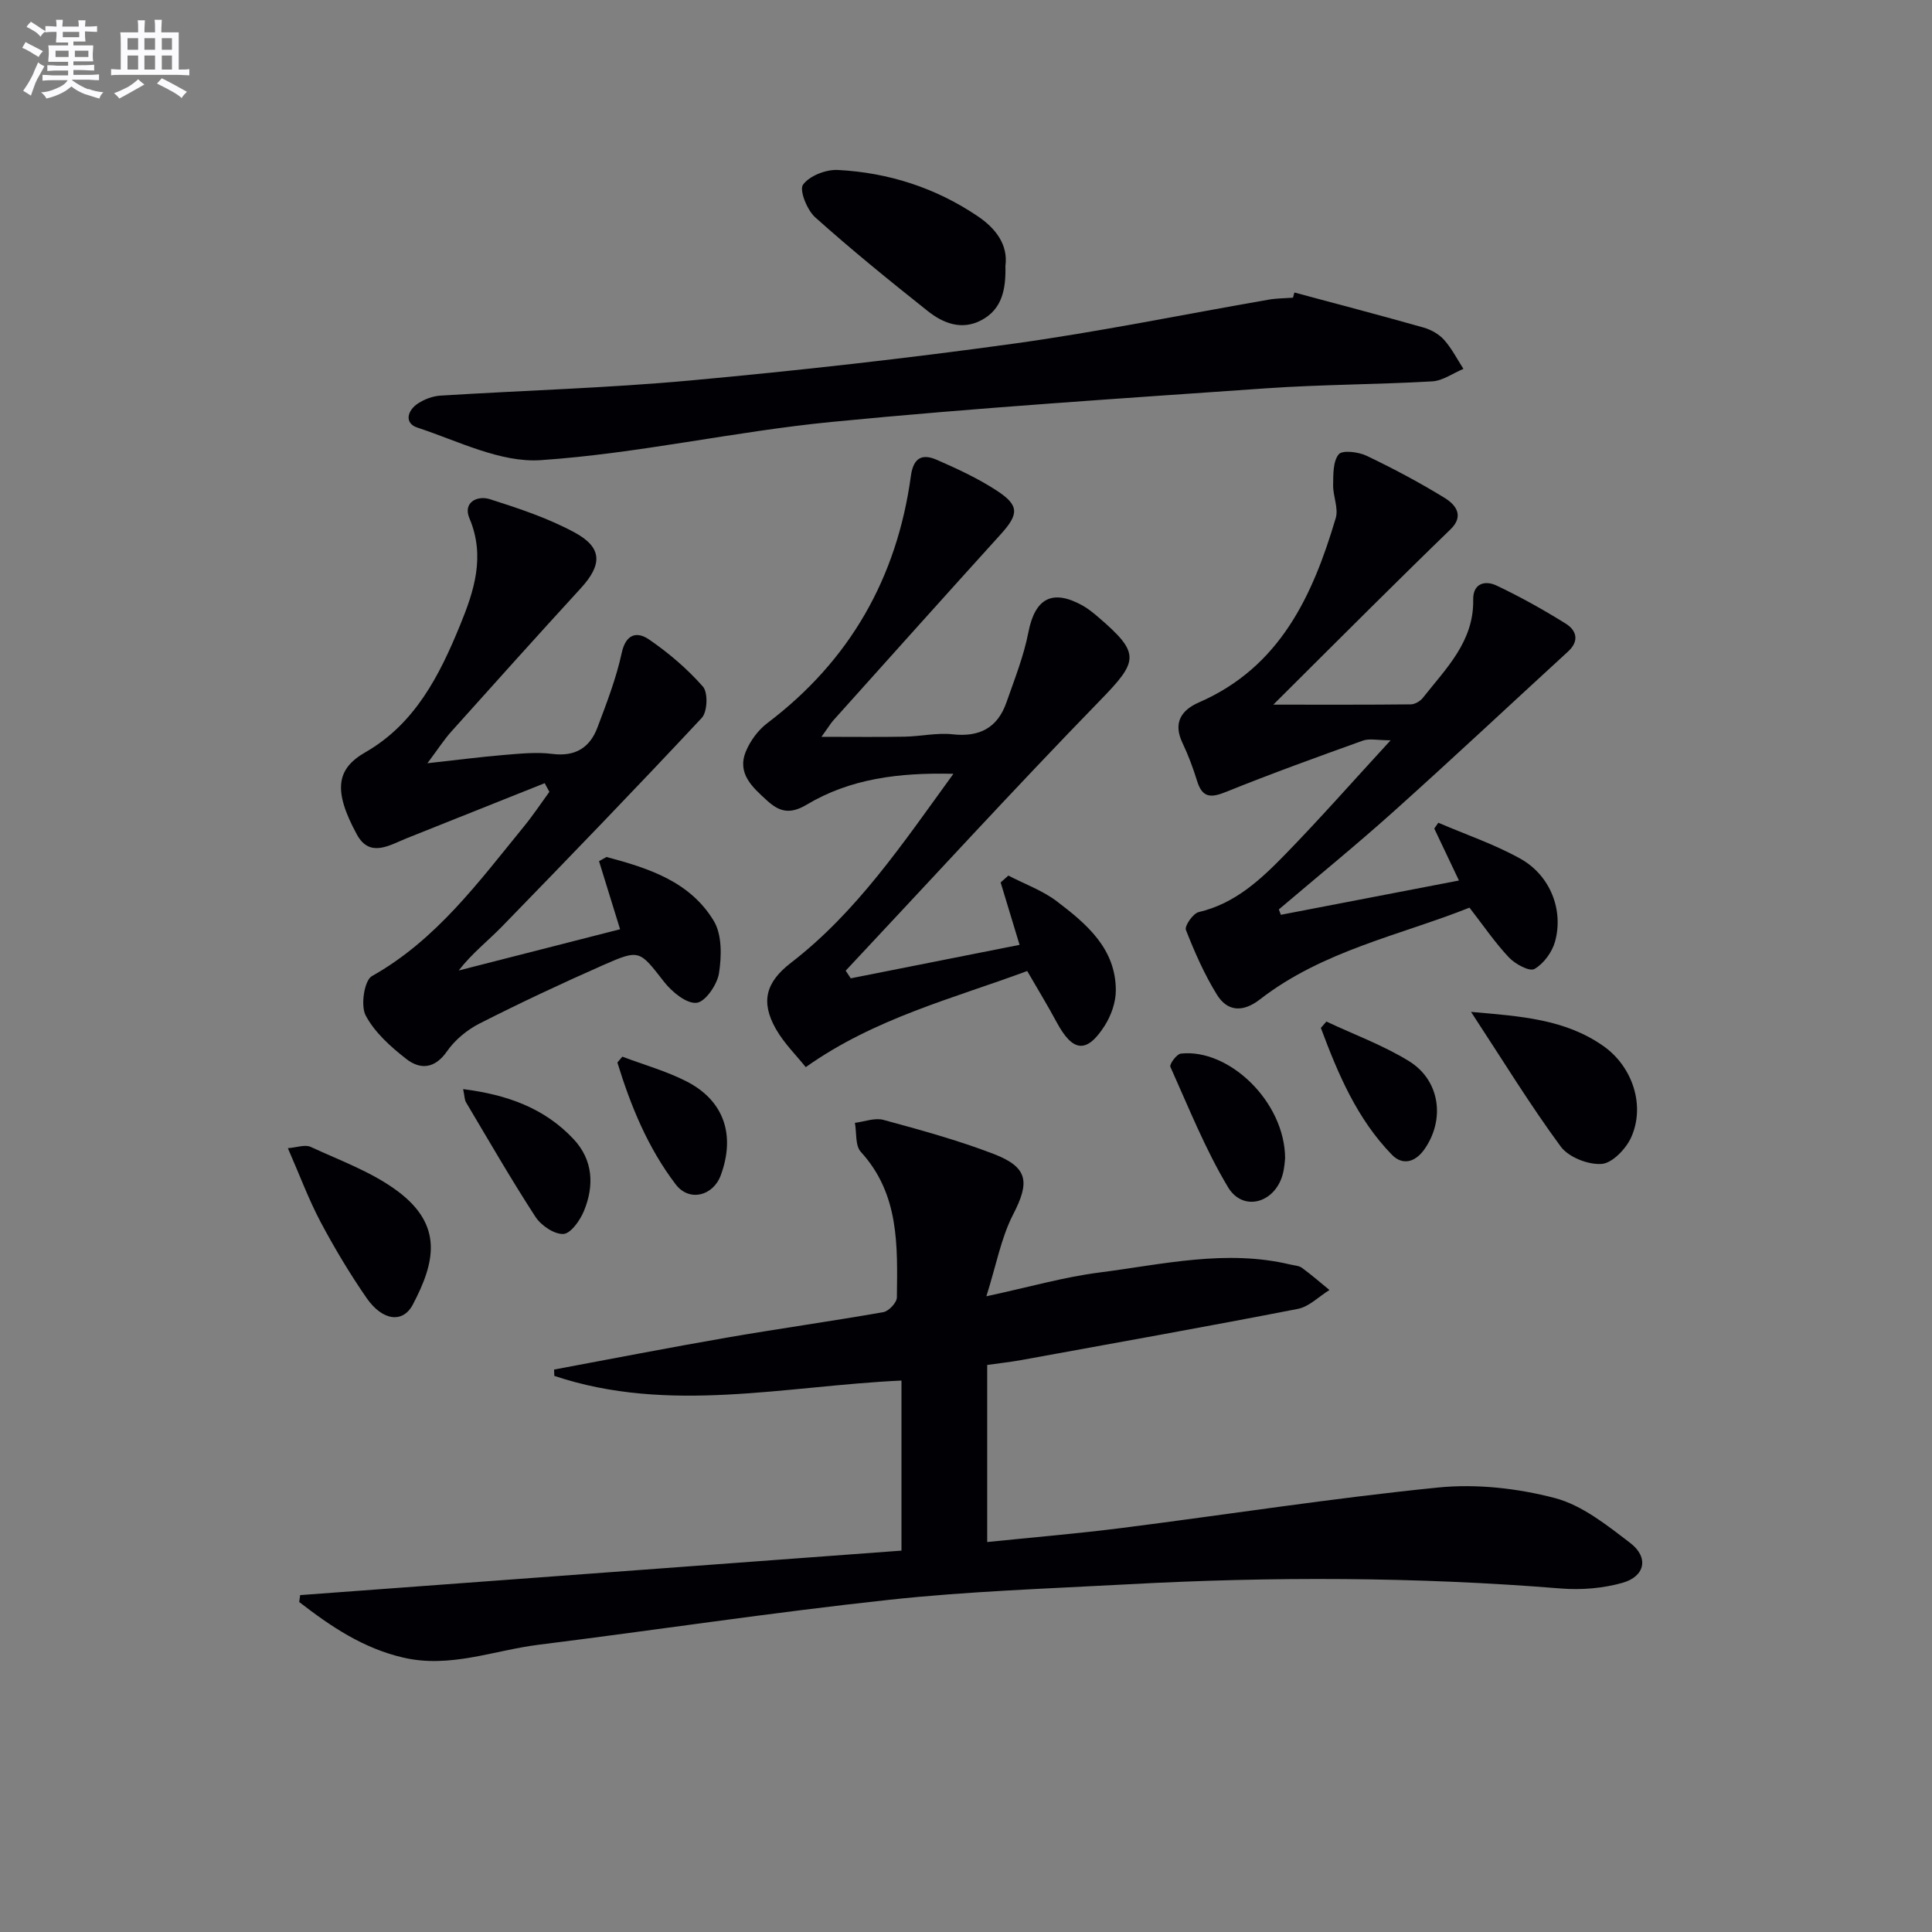
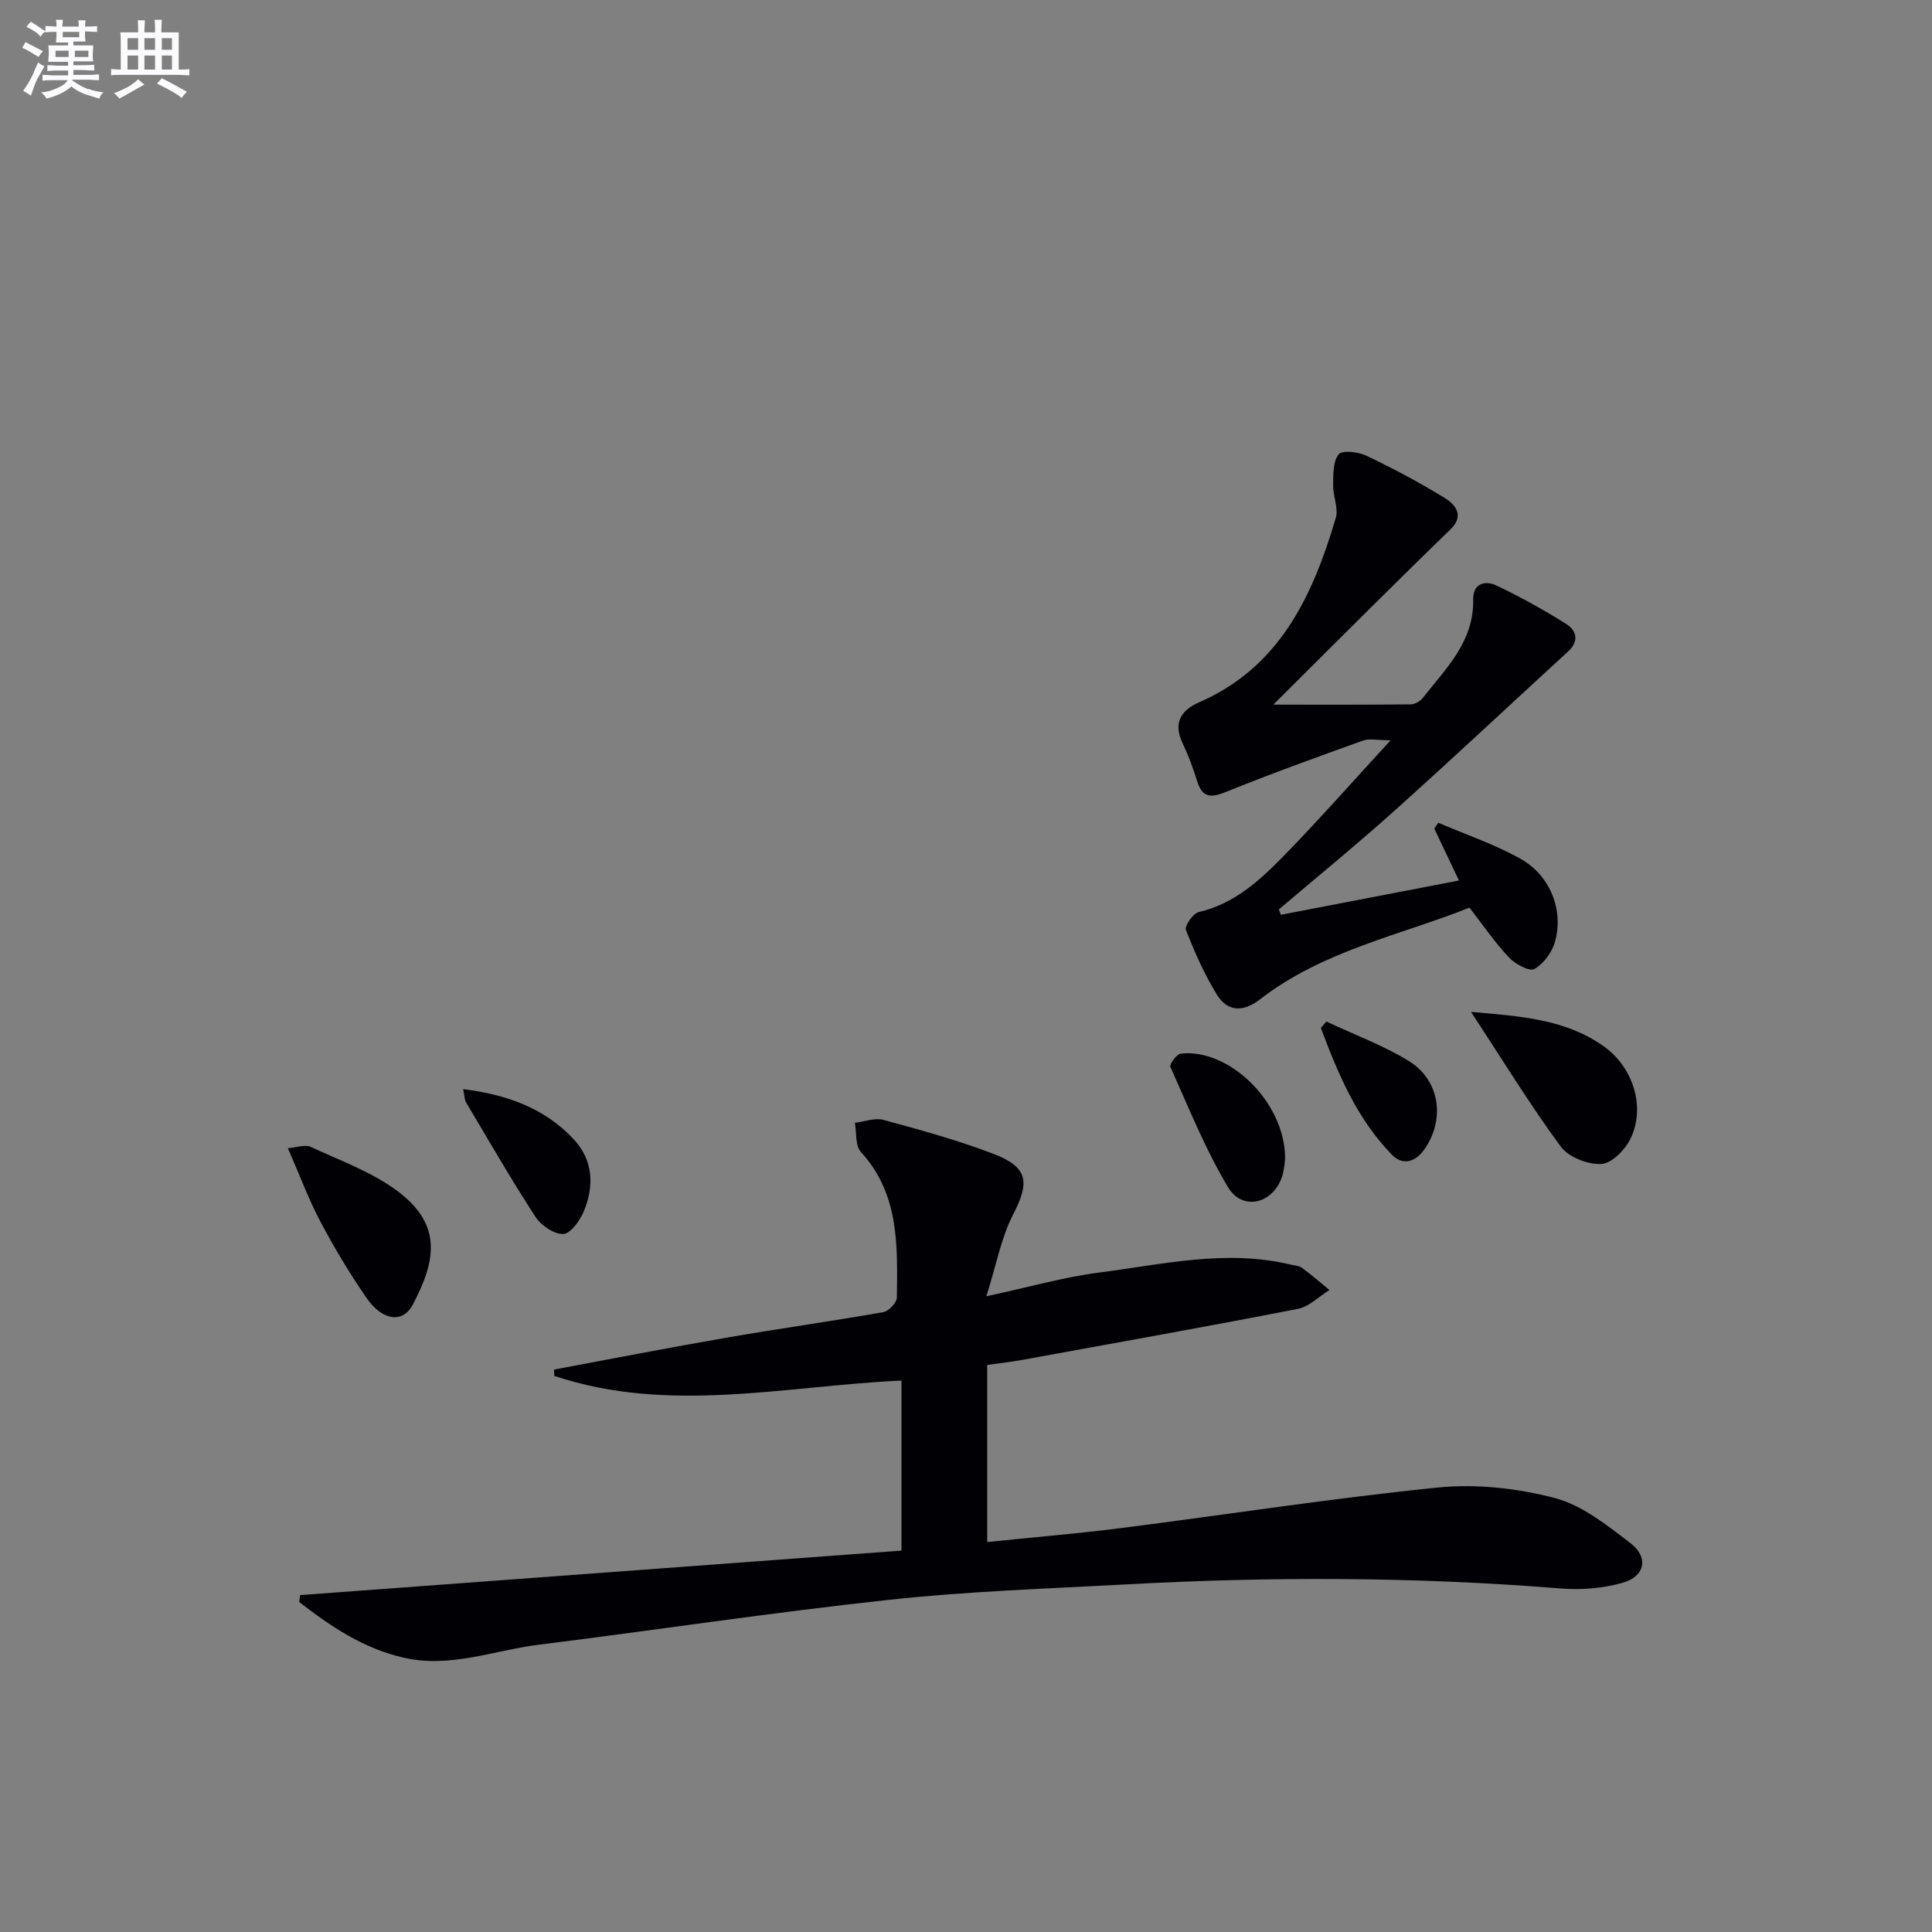
<svg xmlns="http://www.w3.org/2000/svg" enable-background="new 0 0 400 400" viewBox="0 0 400 400">
  <rect x="0" y="0" width="400" height="400" fill="#808080" stroke="none" />
  <g fill="#010105">
    <path d="m62.14 330.25c41.42-3.06 82.83-6.13 124.5-9.21 0-11.95 0-23.37 0-35.21-24.02 1.1-48.18 6.98-71.88-.97-.01-.44-.03-.88-.04-1.31 11.91-2.22 23.81-4.54 35.75-6.61 10.79-1.87 21.65-3.38 32.43-5.28 1.12-.2 2.78-1.98 2.79-3.04.12-10.64.55-21.37-7.46-30.13-1.19-1.29-.86-3.98-1.23-6.02 1.98-.24 4.13-1.1 5.91-.61 7.66 2.09 15.36 4.19 22.76 7.03 7.27 2.79 7.54 5.87 4.08 12.57-2.48 4.82-3.47 10.4-5.53 16.92 8.95-1.93 16.1-3.99 23.39-4.92 13.12-1.68 26.24-4.85 39.59-1.64.8.19 1.75.22 2.37.68 1.96 1.44 3.8 3.04 5.68 4.58-2.17 1.34-4.2 3.45-6.54 3.91-19.04 3.71-38.14 7.11-57.22 10.59-2.26.41-4.54.65-7.1 1.02v36.66c9.35-.96 18.56-1.73 27.72-2.89 21.9-2.78 43.73-6.2 65.68-8.4 7.92-.79 16.38.16 24.11 2.18 5.65 1.48 10.81 5.63 15.63 9.31 3.87 2.96 3.1 6.9-1.59 8.24-4.05 1.15-8.55 1.52-12.77 1.18-29.92-2.42-59.85-2.49-89.79-.86-16.43.89-32.91 1.43-49.26 3.2-24.26 2.62-48.4 6.28-72.62 9.31-9.29 1.16-18.3 4.91-28 2.66-8.34-1.93-15.04-6.47-21.55-11.51.07-.48.13-.96.19-1.43z" />
-     <path d="m112.77 162.15c-9.5 3.79-18.99 7.58-28.49 11.37-3.6 1.44-7.71 4.18-10.39-.74-5-9.19-4.21-13.61 1.75-17.03 10.29-5.9 15.36-15.92 19.6-26.28 2.88-7.02 5.3-14.27 1.95-22.16-1.39-3.26 1.58-4.81 4.27-3.95 5.98 1.91 12.04 3.92 17.52 6.89 5.8 3.14 5.73 6.68 1.23 11.58-8.99 9.81-17.88 19.71-26.76 29.62-1.51 1.68-2.74 3.61-4.96 6.57 6.21-.68 11.05-1.32 15.91-1.72 3.31-.27 6.7-.63 9.96-.21 4.75.6 7.76-1.29 9.33-5.46 1.91-5.07 3.89-10.18 5.03-15.45.87-4.02 3.21-4.45 5.63-2.8 4.08 2.79 7.93 6.08 11.19 9.78 1.07 1.22.93 5.2-.23 6.45-13.59 14.56-27.44 28.88-41.33 43.17-2.94 3.02-6.3 5.63-9.01 9.15 11.05-2.82 22.09-5.65 33.41-8.54-1.47-4.74-2.91-9.42-4.36-14.1.52-.29 1.03-.58 1.55-.86 8.63 2.3 17.28 5.04 22.22 13.25 1.71 2.85 1.62 7.3 1.07 10.81-.37 2.36-2.81 5.93-4.63 6.13-2.09.23-5.08-2.23-6.7-4.29-5.13-6.55-5.03-6.87-12.57-3.55-8.67 3.82-17.25 7.85-25.7 12.14-2.57 1.31-5.08 3.39-6.72 5.75-2.55 3.67-5.57 3.81-8.46 1.55-3.22-2.52-6.53-5.48-8.38-9-1.07-2.03-.28-7.23 1.29-8.12 13.37-7.52 22.12-19.53 31.48-30.98 1.88-2.3 3.52-4.78 5.27-7.18-.33-.61-.65-1.2-.97-1.79z" />
    <path d="m265.18 189.4c12.12-2.33 24.23-4.66 36.88-7.1-1.82-3.83-3.46-7.3-5.11-10.76.28-.4.56-.8.84-1.2 5.69 2.45 11.63 4.45 17 7.45 6.17 3.45 8.98 10.62 7.16 17.17-.61 2.19-2.36 4.58-4.27 5.66-1.02.58-3.96-1.01-5.25-2.37-2.83-2.98-5.17-6.44-8.19-10.33-14.35 5.72-30.35 8.88-43.39 19-3.46 2.68-6.7 2.59-8.91-1-2.59-4.2-4.61-8.79-6.41-13.39-.32-.81 1.47-3.41 2.64-3.69 7.56-1.76 12.89-6.78 17.97-12 7.17-7.37 13.97-15.09 21.77-23.57-2.74 0-4.4-.42-5.75.07-9.47 3.4-18.93 6.82-28.26 10.59-3.13 1.27-4.95 1.34-6.05-2.22-.83-2.69-1.82-5.35-3.03-7.89-1.99-4.17-.26-6.8 3.42-8.4 16.76-7.31 23.53-22.04 28.31-38.16.61-2.04-.58-4.55-.54-6.83.04-2.19-.05-4.9 1.16-6.37.74-.91 4.07-.51 5.76.3 5.53 2.64 10.97 5.53 16.19 8.74 2.24 1.38 4.11 3.68 1.18 6.51-5.45 5.27-10.85 10.6-16.24 15.94-6.48 6.42-12.93 12.87-20.43 20.34 10.38 0 19.42.04 28.46-.06.85-.01 1.95-.65 2.5-1.35 4.79-6.09 10.59-11.66 10.42-20.35-.06-3.39 2.5-4.01 4.83-2.9 4.92 2.33 9.7 5 14.32 7.88 2.23 1.39 2.9 3.57.48 5.79-12 11-23.87 22.14-35.99 33.01-7.79 6.99-15.91 13.6-23.88 20.38.16.38.29.74.41 1.11z" />
-     <path d="m170.08 152.55c6.66 0 11.95.07 17.23-.03 3.31-.06 6.68-.85 9.93-.49 5.59.62 9.3-1.37 11.13-6.6 1.68-4.8 3.59-9.59 4.55-14.54 1.36-6.98 4.92-9.01 11.2-5.53 1.15.64 2.2 1.5 3.21 2.36 8.88 7.6 8.39 9.12.36 17.37-17.83 18.33-35.1 37.22-52.6 55.88.35.53.7 1.06 1.05 1.58 11.56-2.29 23.11-4.58 34.95-6.93-1.35-4.45-2.63-8.68-3.92-12.92.53-.47 1.07-.95 1.6-1.42 3.38 1.76 7.09 3.08 10.08 5.36 6.12 4.66 12.16 9.75 12.17 18.39.01 2.47-.97 5.25-2.33 7.37-3.71 5.79-6.6 5.42-9.92-.76-1.86-3.47-3.93-6.84-6.1-10.6-15.41 5.71-31.58 9.78-45.85 19.9-1.95-2.44-4.49-4.93-6.18-7.9-3.23-5.68-2.04-9.72 3.1-13.69 13.65-10.52 23.1-24.61 33.65-39.14-11.3-.28-21.38 1.01-30.36 6.38-3.58 2.14-5.76 1.4-8.25-.87-2.98-2.72-6.26-5.58-4.34-10.18.91-2.19 2.54-4.4 4.43-5.83 17.09-12.93 26.84-30.09 29.72-51.18.52-3.83 2.39-4.63 5.36-3.33 4.25 1.86 8.51 3.83 12.38 6.35 4.77 3.11 4.62 4.91.83 9.1-11.62 12.82-23.16 25.72-34.72 38.6-.51.61-.92 1.3-2.36 3.3z" />
-     <path d="m267.99 60.56c8.93 2.4 17.87 4.74 26.76 7.26 1.54.44 3.18 1.36 4.23 2.54 1.59 1.78 2.7 3.99 4.01 6.01-2.16.9-4.28 2.46-6.48 2.59-11.46.66-22.96.64-34.4 1.44-30.01 2.1-60.04 4.03-89.97 6.96-20.14 1.97-40.05 6.55-60.2 7.91-8.34.56-17.12-3.98-25.53-6.74-2.75-.9-2.11-3.56.16-5.02 1.33-.86 3.02-1.5 4.59-1.6 17.26-1.08 34.57-1.56 51.78-3.14 22.33-2.05 44.63-4.54 66.84-7.61 17.73-2.45 35.29-6.07 52.94-9.13 1.63-.28 3.32-.27 4.98-.4.1-.35.2-.71.29-1.07z" />
-     <path d="m208.16 55.08c.12 4.91-.73 8.95-4.95 11.2-4.07 2.17-7.92.67-11.13-1.88-7.92-6.29-15.78-12.67-23.31-19.41-1.68-1.51-3.33-5.64-2.51-6.76 1.34-1.84 4.76-3.17 7.21-3.04 10.45.54 20.23 3.68 28.95 9.57 3.71 2.5 6.34 5.9 5.74 10.32z" />
    <path d="m304.56 209.5c10.2.9 19.43 1.47 27.39 7.06 6.04 4.24 8.75 12.32 5.76 18.93-1.08 2.38-3.9 5.33-6.11 5.49-2.79.2-6.84-1.39-8.47-3.6-6.36-8.64-11.97-17.82-18.57-27.88z" />
    <path d="m59.6 237.72c1.83-.14 3.56-.81 4.72-.27 6.14 2.85 12.73 5.21 18.06 9.21 9.44 7.09 7.68 14.72 3.09 23.44-2.07 3.93-6.29 3.37-9.57-1.36-3.49-5.05-6.66-10.35-9.54-15.77-2.46-4.65-4.3-9.63-6.76-15.25z" />
    <path d="m266.07 239.82c-.05.35-.11 2.02-.57 3.57-1.73 5.77-8.2 7.5-11.25 2.41-4.72-7.87-8.16-16.52-11.94-24.93-.23-.52 1.3-2.63 2.15-2.73 9.95-1.12 21.56 9.94 21.61 21.68z" />
    <path d="m95.89 225.49c9.07 1.15 16.81 3.9 22.85 10.34 4.07 4.34 4.32 9.64 2.16 14.89-.8 1.95-2.75 4.7-4.27 4.76-1.91.08-4.62-1.77-5.78-3.56-5.03-7.74-9.64-15.75-14.36-23.69-.32-.52-.29-1.23-.6-2.74z" />
-     <path d="m128.85 218.77c4.44 1.68 9.07 2.97 13.27 5.11 7.78 3.97 10.18 11.11 7.11 19.44-1.59 4.32-6.54 5.55-9.32 1.91-5.77-7.56-9.33-16.26-12.09-25.25.34-.4.69-.8 1.03-1.21z" />
    <path d="m274.61 211.5c5.72 2.69 11.73 4.89 17.08 8.18 6.48 3.98 7.54 12.12 3.22 18.27-1.91 2.72-4.54 3.38-6.73 1.13-7.25-7.45-11.17-16.78-14.71-26.26z" />
  </g>
  <path d="m6.8 9.5c.6.3 1.3.7 2.1 1.1-.4.4-.7.8-.9 1.2-.7-.4-1.3-.8-1.8-1.1s-1.1-.6-1.6-.8c.2-.4.5-.8.7-1.2.4.2.8.5 1.5.8zm.9 6.9c-.3.6-.5 1.1-.7 1.7s-.4 1.1-.6 1.7c-.6-.4-1.1-.7-1.6-1 .7-1 1.2-1.8 1.5-2.4.3-.5.6-1.1.8-1.7.3-.6.5-1.2.8-1.8.3.3.8.6 1.3.8-.7 1.3-1.2 2.2-1.5 2.7zm.1-11c.4.3 1 .7 1.7 1.1-.5.2-.8.6-1.1 1.1-.5-.6-1-1-1.4-1.2s-.9-.6-1.5-.8c.2-.4.5-.7.9-1.1.5.3.9.6 1.4.9zm10.5 13c1 .4 2 .6 3.1.7-.4.4-.7.8-.8 1.3-.9-.2-1.9-.6-3-.9-1-.4-2-.9-2.8-1.6-.5.4-1.1.9-1.9 1.3s-1.9.9-3.3 1.2c-.1-.3-.5-.8-1.1-1.3 1 0 2.1-.3 3.2-.8 1.2-.5 1.9-1 2.3-1.7h-3.2c-.4 0-1 0-2 .1v-1.2c1 0 1.7.1 2 .1h3.3v-1h-2.3c-.2 0-.9 0-2 .1v-1.2c1.2 0 1.9.1 2 .1h2.3v-.8h-4.1c0-.7.1-1.2.1-1.6 0-.5 0-1.1-.1-1.8h4.1v-.6h-2.5c0-.6.1-1.1.1-1.6v-.6h-.5c-.4 0-1 0-1.8.1v-1.3c1.2 0 1.9.1 2.1.1h.2c0-.3 0-.8-.1-1.4h1.4c0 .6-.1 1-.1 1.4h3.4c0-.4 0-.8-.1-1.3h1.5c0 .4-.1.9-.1 1.3.7 0 1.5 0 2.5-.1v1.2c-1 0-1.8-.1-2.5-.1v.6c0 .3 0 .8.1 1.5h-2.5v.8h4.1c0 .7-.1 1.3-.1 1.8s0 1 .1 1.5h-4.1v.8h1.4c.8 0 1.8 0 2.9-.1v1.2c-1 0-1.9-.1-2.8-.1h-1.5v1h3.2c.3 0 1 0 2.1-.1v1.2c-1.1 0-1.8-.1-2.1-.1h-3.4l-.1.1c1.4 1 2.4 1.5 3.4 1.9zm-4.1-6.6v-1.3h-2.7v1.3zm2.2-4.1v-1.1h-3.4v1.1zm1.9 4.1v-1.3h-2.8v1.3z" fill="#fbfafc" />
  <path d="m37 6.7v2.3 5.4c1 0 1.8 0 2.2-.1v1.3c-.6 0-1.5-.1-2.5-.1h-11.9c-.7 0-1.3 0-1.8.1v-1.3c.5 0 1.1.1 2 .1v-5.2c0-1 0-1.8-.1-2.5h3.7c0-1.3 0-2.1-.1-2.5h1.5c0 .4-.1 1.3-.1 2.5h2.2c0-1.2 0-2.1-.1-2.6h1.5c0 .4-.1 1.3-.1 2.6zm-12.3 13.7c-.3-.4-.7-.8-1.1-1.1 1.1-.4 2.1-.9 2.9-1.3.8-.5 1.5-1 2.1-1.6.4.4.9.8 1.3 1.1-2.5 1.4-4.2 2.4-5.2 2.9zm3.9-10.1v-2.4h-2.2v2.4zm0 4.1v-2.9h-2.2v2.9zm3.5-4.1v-2.4h-2.2v2.4zm0 4.1v-2.9h-2.2v2.9zm.4 2.9 1-1.1c.6.3 1.4.7 2.5 1.3s2 1.1 2.7 1.5c-.4.4-.8.8-1.1 1.3-.8-.8-2.5-1.7-5.1-3zm3.1-7v-2.4h-2.1v2.4zm0 4.1v-2.9h-2.1v2.9z" fill="#fbfafc" />
</svg>